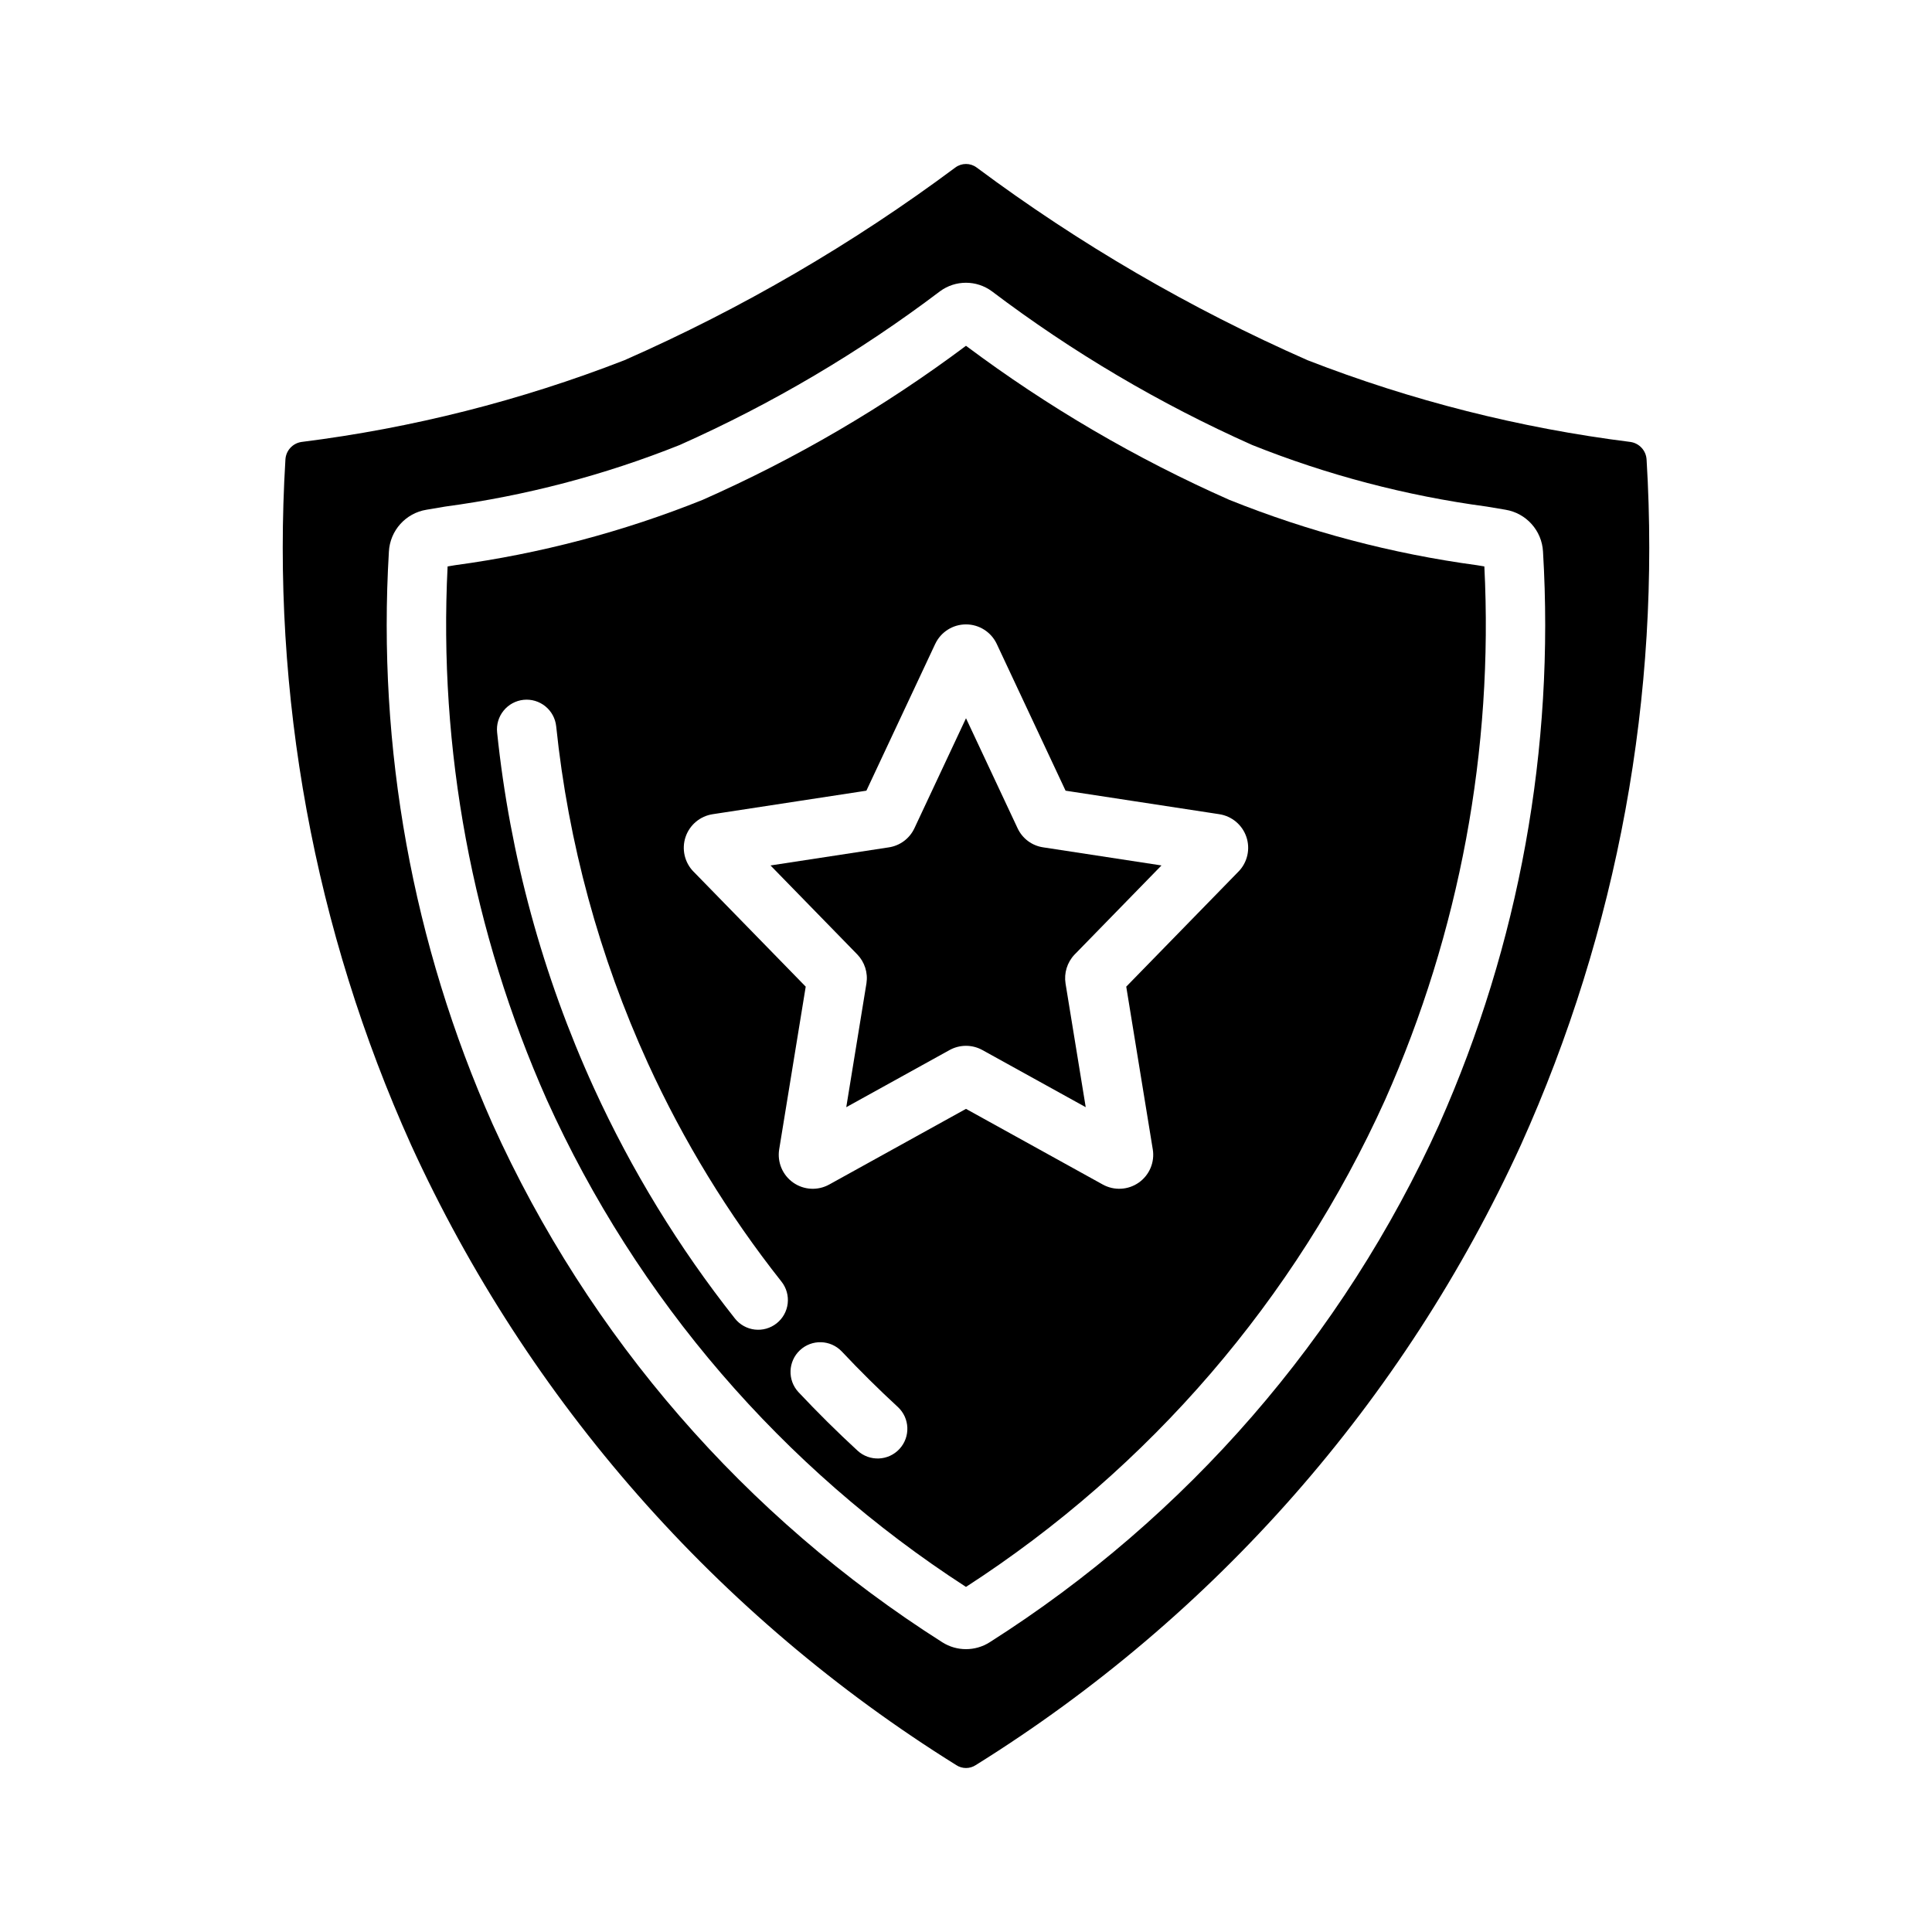
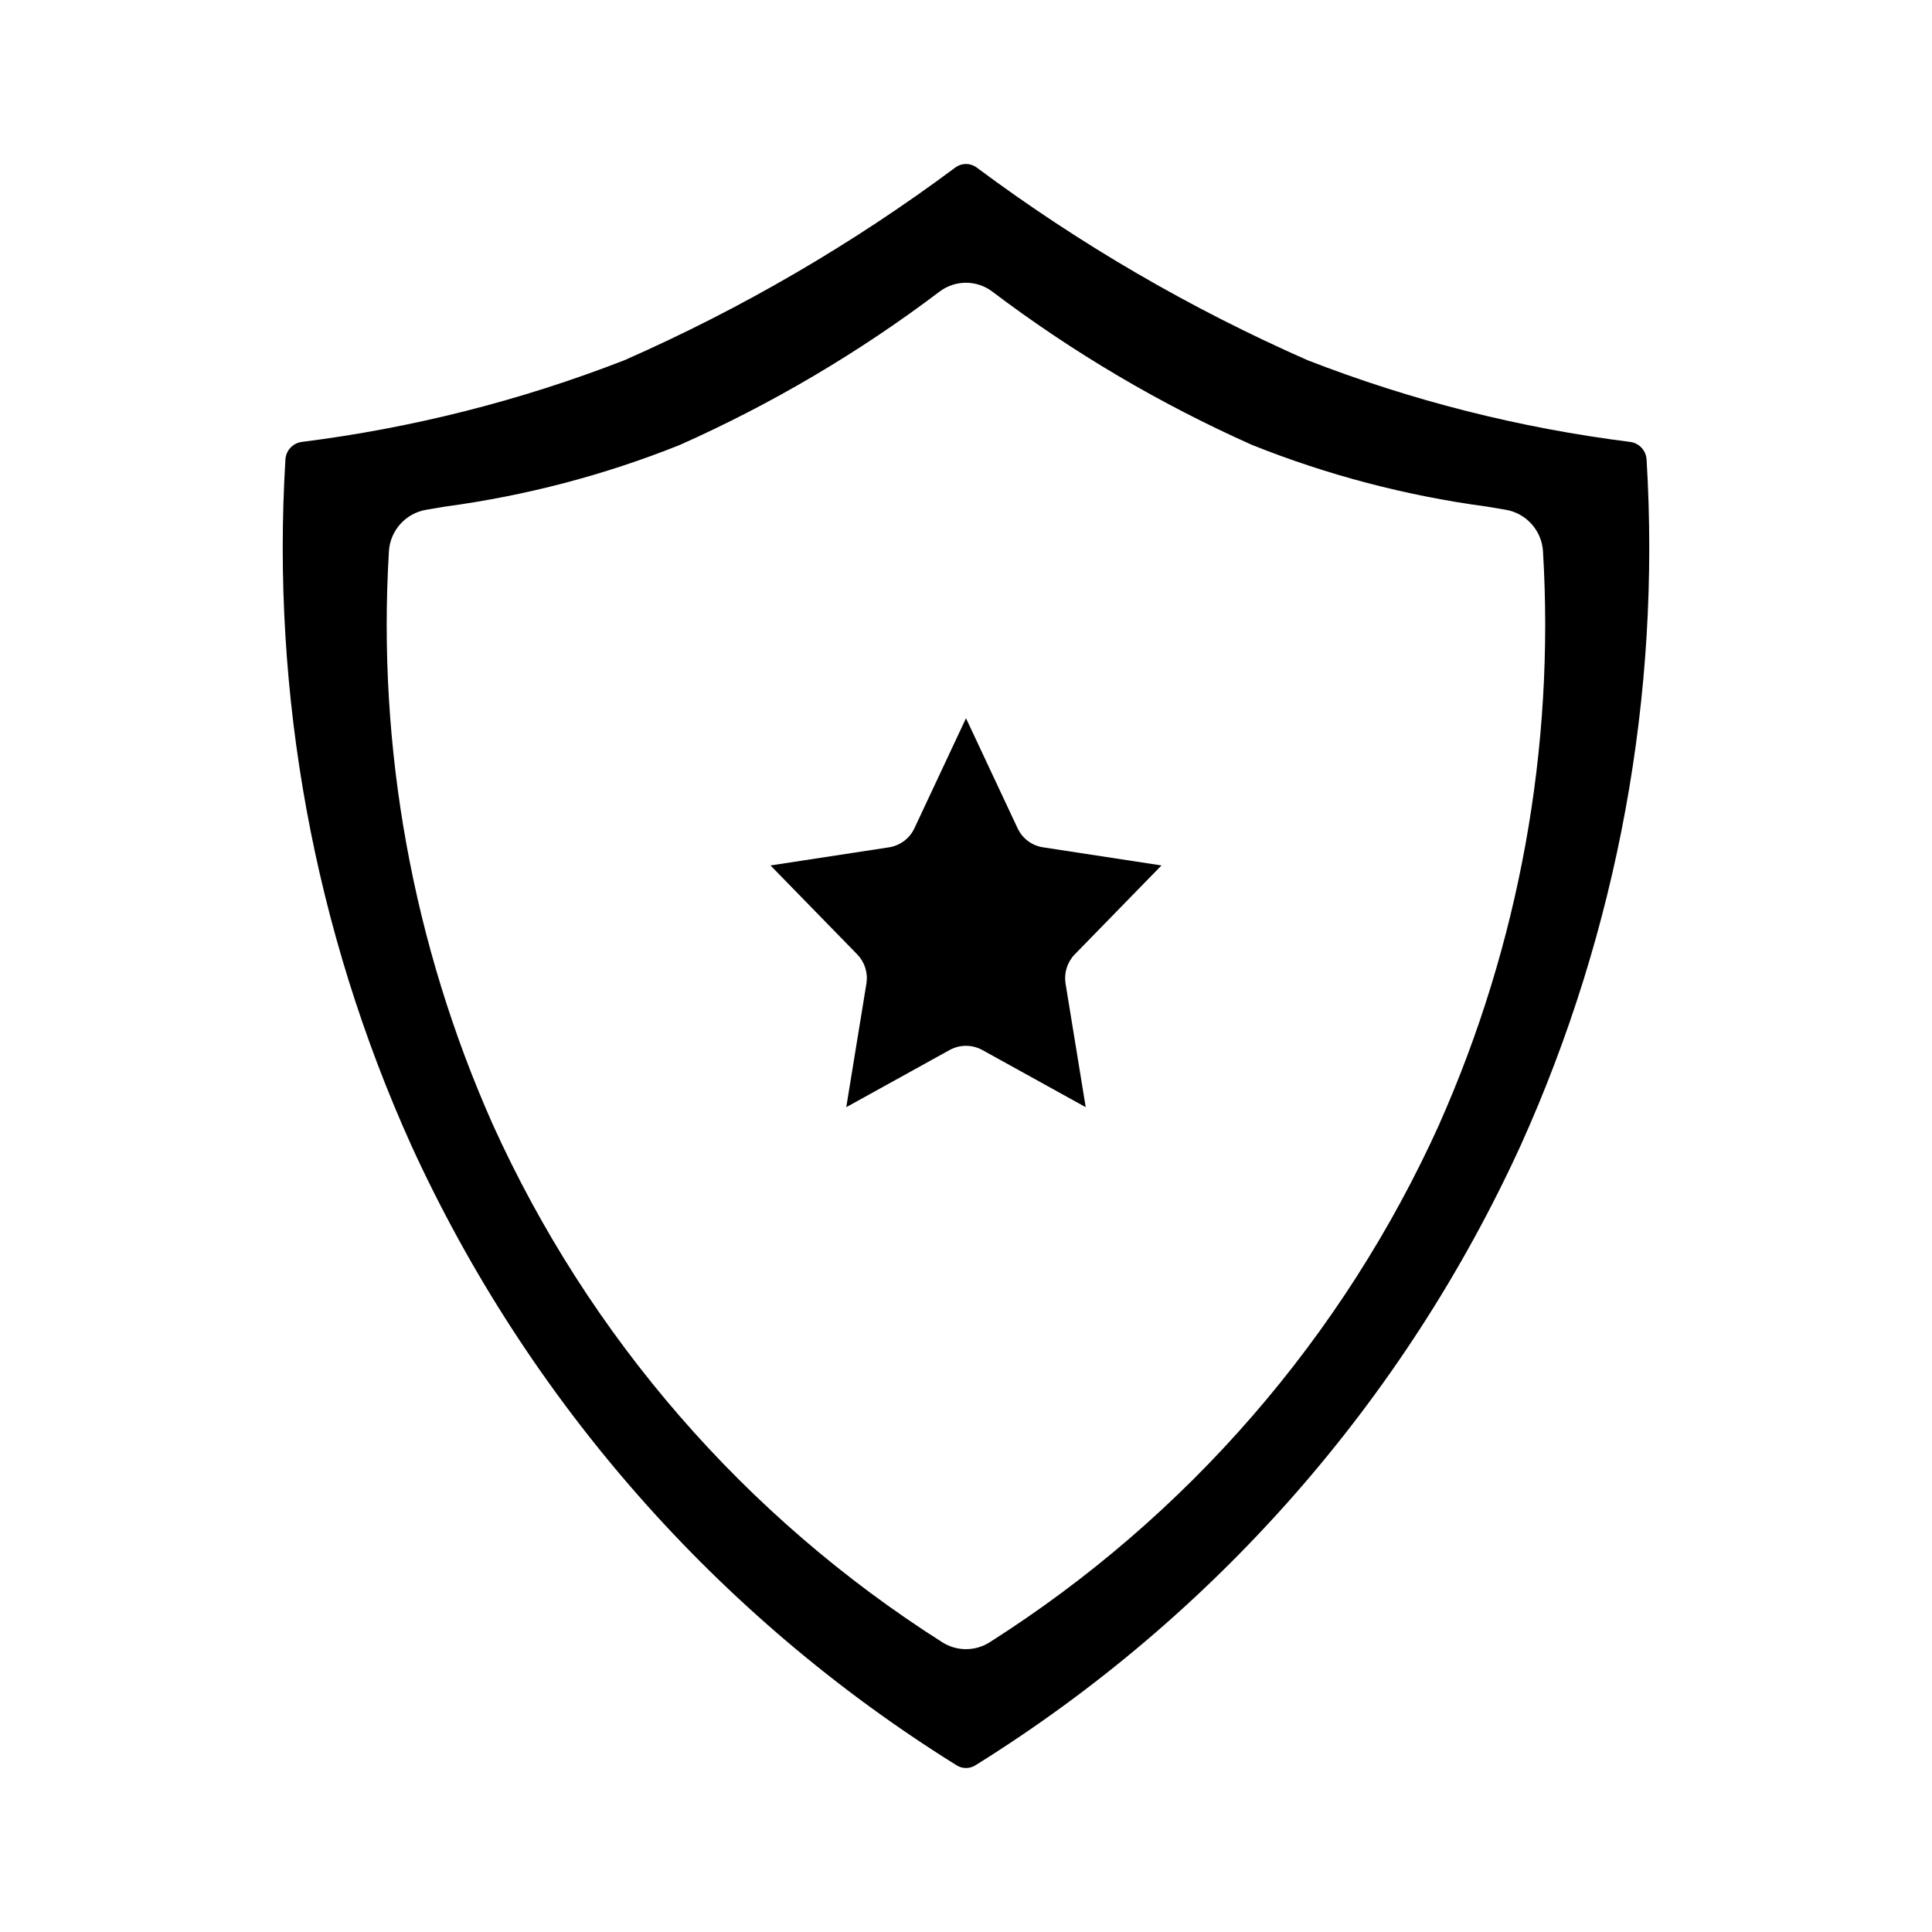
<svg xmlns="http://www.w3.org/2000/svg" fill="#000000" width="800px" height="800px" version="1.1" viewBox="144 144 512 512">
  <g>
    <path d="m413.66 363.47-13.66-29.129-13.668 29.145c-1.281 2.75-3.867 4.664-6.875 5.086l-31.266 4.781 22.977 23.562h0.004c1.969 2.031 2.875 4.863 2.449 7.66l-5.352 32.84 27.367-15.137h0.004c2.695-1.492 5.969-1.5 8.672-0.023l27.414 15.16-5.344-32.758c-0.445-2.773 0.422-5.594 2.344-7.641l23.078-23.664-31.344-4.797h0.004c-2.984-0.434-5.543-2.348-6.805-5.086z" />
-     <path d="m535.38 293.78c-22.5-3.043-44.539-8.859-65.613-17.32-24.719-10.934-48.125-24.629-69.77-40.82-21.645 16.191-45.051 29.887-69.773 40.82-21.07 8.461-43.109 14.277-65.613 17.32l-1.992 0.332v-0.004c-2.438 48.52 6.566 96.934 26.285 141.33 23.867 52.812 62.434 97.633 111.09 129.11 48.66-31.477 87.227-76.301 111.09-129.11 19.719-44.395 28.723-92.809 26.285-141.33zm-185.57 200.92c-1.637 1.297-3.719 1.891-5.793 1.648-2.074-0.242-3.965-1.301-5.262-2.938-14.867-18.797-27.414-39.312-37.375-61.109-13.59-29.793-22.25-61.598-25.637-94.172-0.223-2.078 0.387-4.16 1.703-5.785 1.312-1.625 3.219-2.664 5.297-2.883s4.16 0.402 5.781 1.719c1.625 1.316 2.656 3.227 2.871 5.305 3.211 30.875 11.418 61.023 24.297 89.266 9.441 20.648 21.328 40.09 35.41 57.895 1.297 1.637 1.887 3.723 1.645 5.797-0.242 2.074-1.297 3.965-2.938 5.258zm32.562 33.277 0.004 0.004c-2.945 3.195-7.926 3.398-11.125 0.453-5.375-4.949-10.641-10.172-15.652-15.504-2.945-3.172-2.777-8.129 0.379-11.094 3.152-2.965 8.109-2.824 11.094 0.312 4.758 5.059 9.754 10.008 14.852 14.707 3.195 2.949 3.398 7.926 0.453 11.125zm89.875-153.04-29.781 30.535 7.027 43.105h0.004c0.555 3.41-0.883 6.836-3.707 8.82-2.828 1.988-6.539 2.184-9.555 0.508l-36.238-20.043-36.246 20.051h-0.004c-3.019 1.672-6.731 1.469-9.551-0.52-2.82-1.988-4.258-5.414-3.699-8.824l7.027-43.098-29.75-30.504-0.004 0.004c-2.359-2.422-3.164-5.957-2.09-9.16 1.078-3.203 3.856-5.535 7.195-6.039l40.727-6.234 18.234-38.883h0.004c1.484-3.164 4.66-5.184 8.156-5.184 3.492 0 6.672 2.019 8.156 5.184l18.234 38.883 40.742 6.234c3.332 0.512 6.098 2.836 7.176 6.027s0.285 6.715-2.055 9.141z" />
    <path d="m580.36 265.81c-0.121-2.371-1.895-4.328-4.242-4.684-29.312-3.676-58.059-10.949-85.59-21.66-31.062-13.672-60.484-30.805-87.707-51.074-1.672-1.25-3.969-1.25-5.644 0-27.223 20.27-56.645 37.402-87.707 51.074-27.531 10.711-56.277 17.984-85.59 21.66-2.348 0.355-4.121 2.312-4.242 4.684-3.789 62.352 7.648 124.69 33.316 181.63 30.973 67.785 81.223 124.94 144.48 164.34 1.559 1.016 3.57 1.016 5.133 0 63.254-39.398 113.51-96.555 144.48-164.34 25.672-56.945 37.105-119.28 33.316-181.63zm-54.91 176.07h0.004c-25.496 56.422-66.93 104.16-119.2 137.35-3.824 2.418-8.695 2.418-12.516 0-52.27-33.188-93.699-80.926-119.2-137.35-21.164-47.637-30.586-99.656-27.477-151.69 0.297-5.59 4.453-10.215 9.98-11.109l4.973-0.84c21.297-2.859 42.16-8.336 62.113-16.312 24.473-10.902 47.617-24.566 68.98-40.734 4.09-3.016 9.664-3.016 13.754 0 21.367 16.164 44.516 29.832 68.988 40.734 19.953 7.977 40.816 13.453 62.113 16.312l4.996 0.84h0.004c5.512 0.906 9.652 5.527 9.953 11.109 3.113 52.031-6.309 104.05-27.473 151.69z" />
  </g>
</svg>